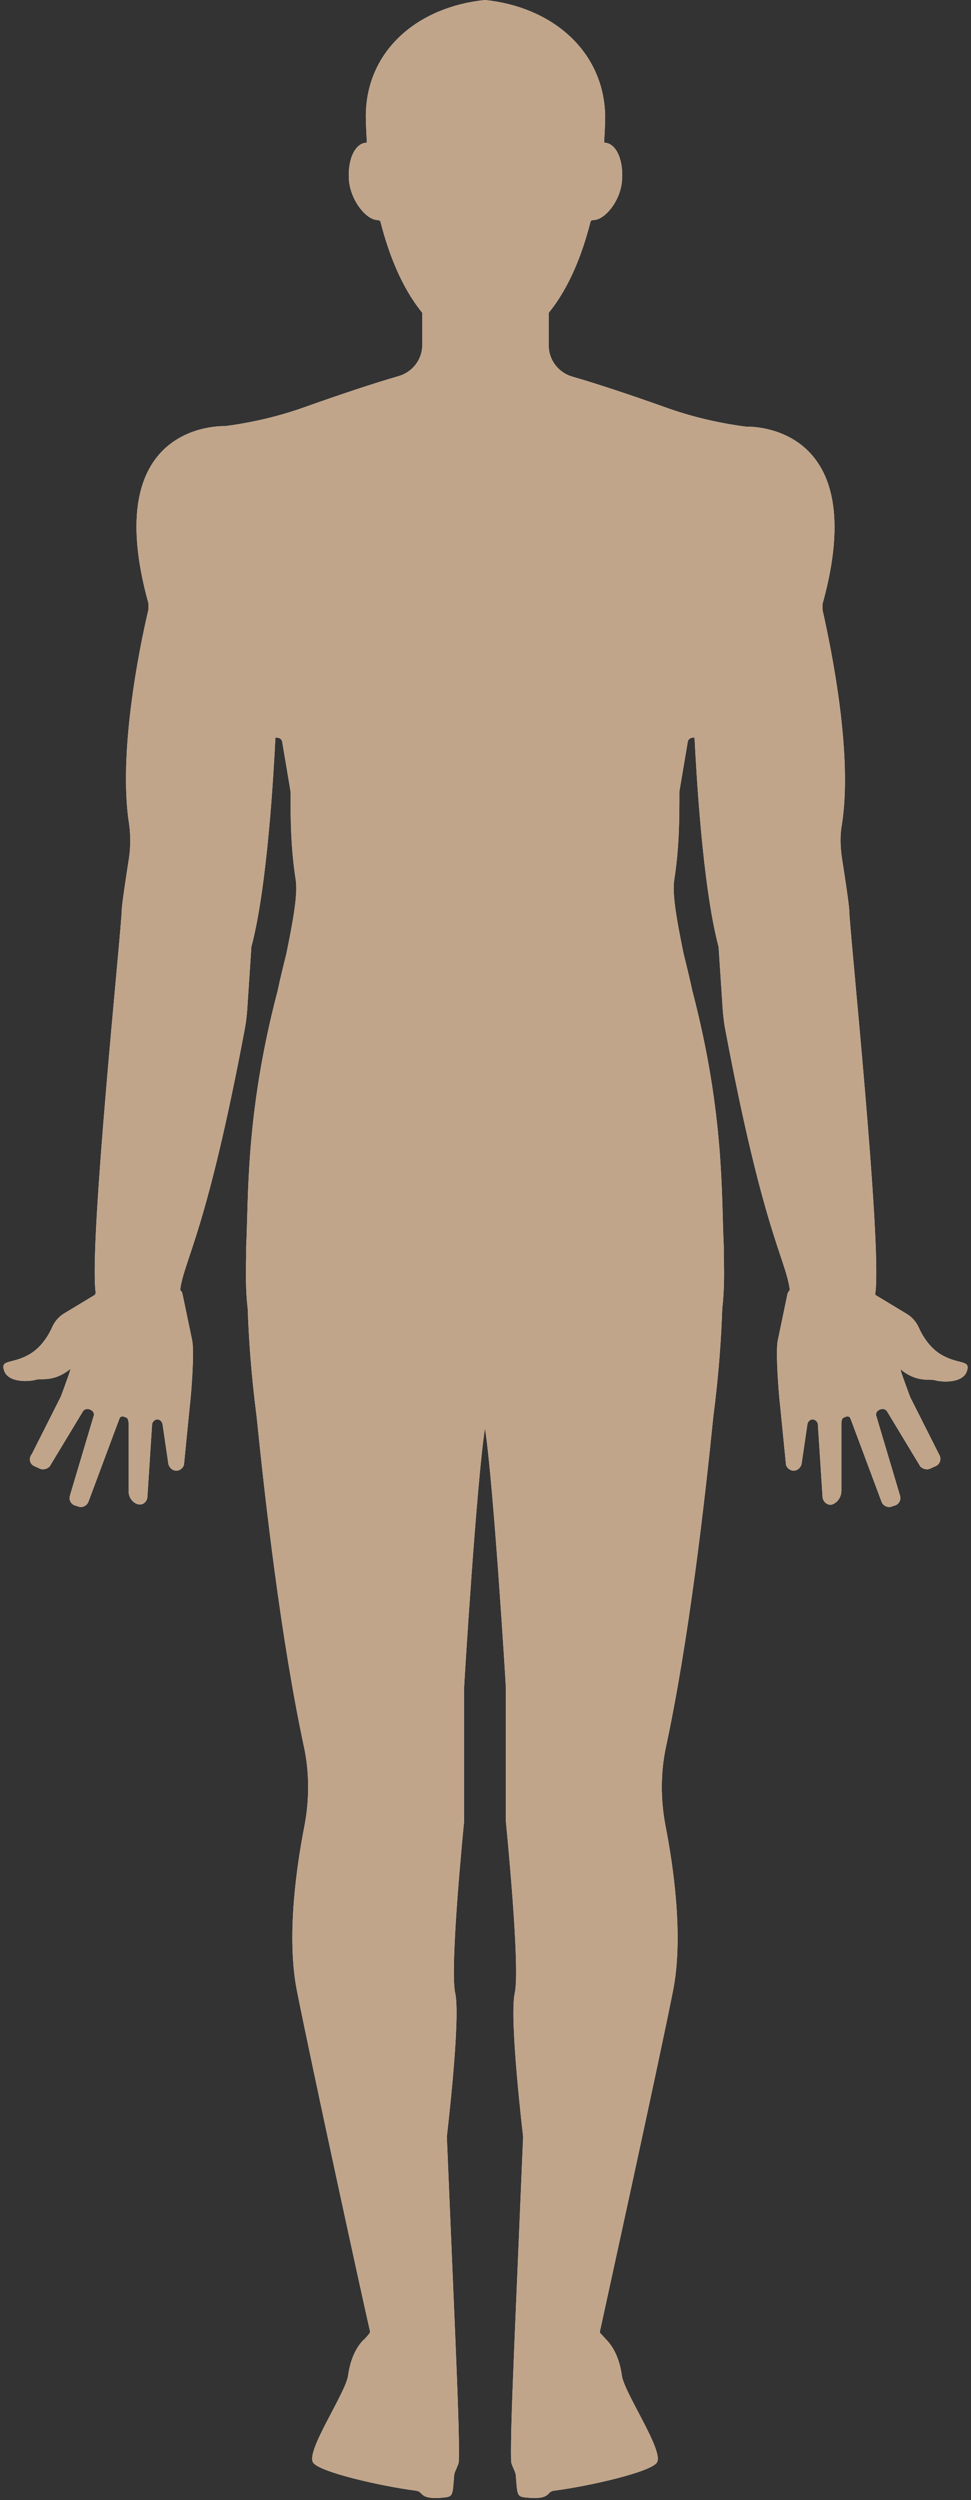
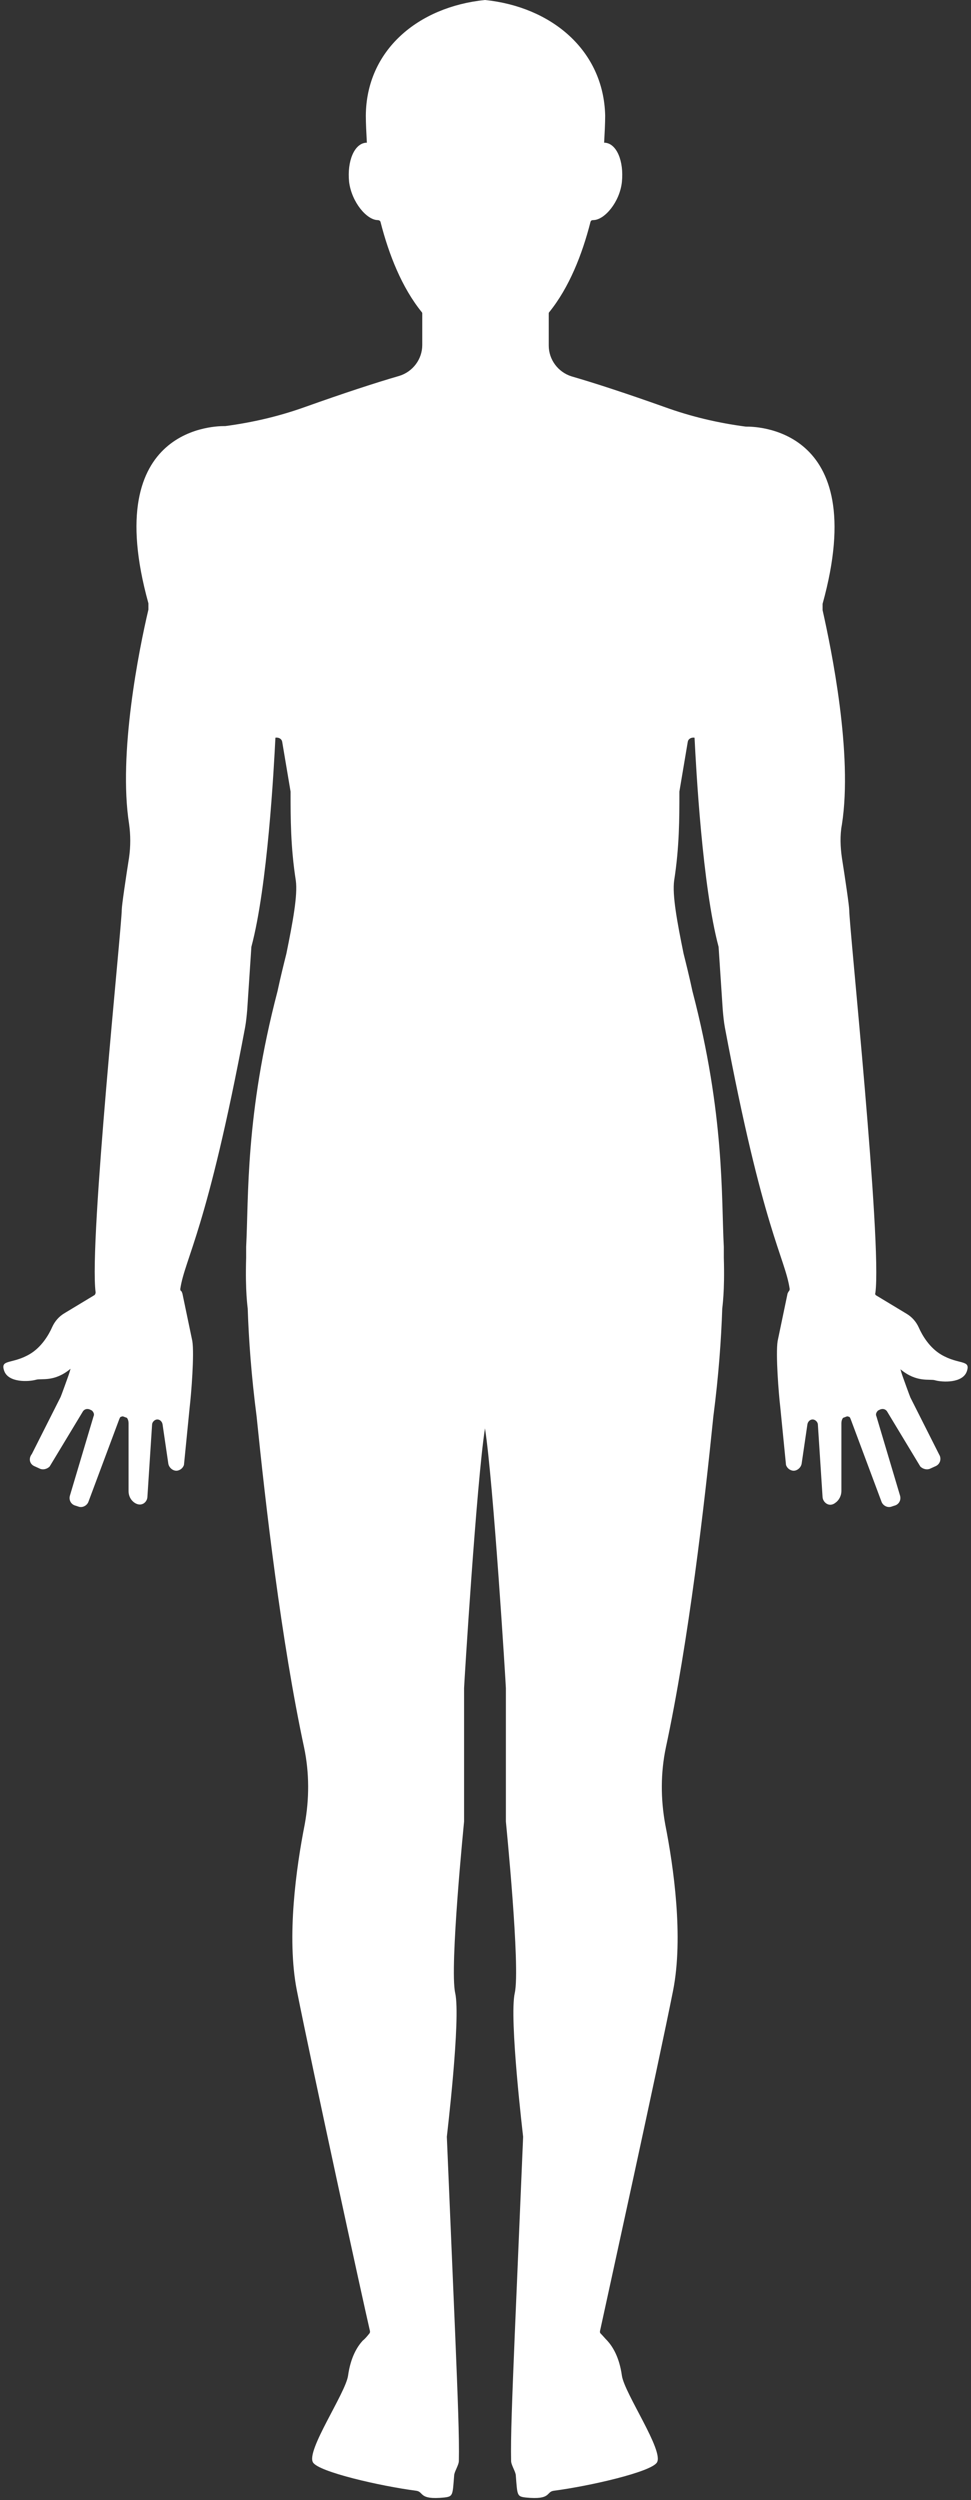
<svg xmlns="http://www.w3.org/2000/svg" fill="#000000" height="478.2" preserveAspectRatio="xMidYMid meet" version="1" viewBox="-0.4 0.0 185.8 478.2" width="185.8" zoomAndPan="magnify">
  <rect x="-0.4" y="0.0" width="185.8" height="478.2" fill="#333333" stroke="none" />
  <g id="change1_1">
    <path d="M179.7,259.1c-2.2-1.3-3.6-3.6-4.3-5.2c-0.5-1.1-1.3-2-2.3-2.6l-5.8-3.5c-0.2-0.1-0.3-0.3-0.2-0.5 c1.3-9.6-5-69.9-5-73.2c0-0.8-0.8-6.2-1.4-10c-0.3-2.1-0.4-4.3,0-6.4c2.1-13.5-2-33.4-3.7-41v-1.2c9.5-34.3-13.6-33.9-14.6-33.9 h-0.1c-5.3-0.7-10.4-1.9-15.4-3.7c-7.3-2.6-13.4-4.6-17.9-5.9c-2.6-0.8-4.4-3.2-4.4-5.9V60c0-0.1,0-0.2,0.1-0.3 c3.8-4.7,6.3-11,7.9-17.3c0.1-0.2,0.2-0.3,0.5-0.3c2.2,0,5.1-3.5,5.5-7.3c0.4-4-1-7.3-3.2-7.5c-0.1,0-0.1,0-0.2,0 c0.1-1.9,0.2-3.7,0.2-5.2C115.1,9.6,105.1,1.3,92.4,0C79.6,1.3,69.7,9.6,69.6,22.1c0,1.5,0.1,3.3,0.2,5.2c-0.1,0-0.1,0-0.2,0 c-2.2,0.2-3.6,3.5-3.2,7.5c0.5,3.9,3.4,7.3,5.5,7.3c0.2,0,0.4,0.1,0.5,0.3c1.6,6.3,4.1,12.6,7.9,17.3c0.1,0.1,0.1,0.2,0.1,0.3v6 c0,2.7-1.8,5.1-4.4,5.9c-4.5,1.3-10.6,3.3-17.9,5.9c-5,1.8-10.1,3-15.4,3.7h-0.1c-1,0-24.1-0.4-14.6,33.9v1.2 c-1.8,7.6-5.8,27.6-3.7,41c0.3,2.1,0.3,4.3,0,6.4c-0.6,3.8-1.4,9.2-1.4,10c0,3.3-6.3,63.6-5,73.2c0,0.2-0.1,0.4-0.2,0.5l-5.8,3.5 c-1,0.6-1.8,1.5-2.3,2.6c-0.7,1.6-2.1,3.9-4.3,5.2c-3.4,2-5.7,0.9-4.9,3.2c0.8,2.3,4.7,2.1,6.1,1.7c1-0.3,3.5,0.5,6.6-2.1l-0.2,0.7 l-0.2,0.6c-0.1,0.3-1.4,3.9-1.5,4.1l-5.5,10.9C5,279,5.3,280,6.1,280.4l1.1,0.5c0.6,0.3,1.4,0.1,1.9-0.4l6.4-10.6 c0.4-0.5,1-0.5,1.5-0.2l0.2,0.1c0.3,0.3,0.5,0.7,0.3,1.1L13,286c-0.3,0.9,0.2,1.8,1.1,2l0.6,0.2c0.7,0.2,1.5-0.2,1.8-0.9l5.9-15.8 c0.2-0.5,0.2-0.5,0.7-0.6l0.8,0.3c0.2,0.3,0.3,0.6,0.3,1v13c0,0.9,0.4,1.7,1.1,2.2c1.3,0.9,2.4,0,2.5-1l0.9-13.9c0-0.5,0.5-1,1-1 s0.9,0.4,1,0.9l1.1,7.5c0.1,0.8,0.9,1.5,1.7,1.4c0.6-0.1,1.1-0.5,1.3-1.1l1.1-11.1c0.3-2.5,0.9-10.1,0.5-12.6l-1.9-9.1 c-0.1-0.2-0.1-0.4-0.3-0.5c-0.1-0.1-0.1-0.2-0.1-0.4c0.9-5.9,5.1-11.1,12.4-50c0.2-1.1,0.3-2.2,0.4-3.3l0.8-12.1l0,0 c3.1-11.6,4.3-34,4.6-40c0.6-0.1,1.2,0.2,1.3,0.8l1.6,9.5v0.1c0,5,0,10.5,1,16.9c0.4,2.8-0.6,8.1-1.8,14c-0.5,2-1.1,4.4-1.7,7.2 c-6.2,23.7-5.5,39.4-6,48.9c0,0.1,0,0.1,0,0.2c0,0.1,0,0.2,0,0.2v1.7c-0.2,6.5,0.3,9.5,0.3,9.7l0,0c0.2,6,0.7,12.9,1.7,20.6 c1.7,16.8,4.7,42.9,9.1,63.4c1,4.8,1,9.8,0.1,14.7c-1.6,8.1-3.5,21.5-1.5,31.7c2.9,14.6,12.6,59.2,14,65.2c0,0.1,0,0.3-0.1,0.4 c-0.4,0.5-0.8,1-1.3,1.4c-1,1.1-2.3,3.1-2.8,6.7c-0.5,3.4-8.1,14.4-6.7,16.6c1.1,1.8,12.8,4.5,19.7,5.4c1.6,0.2,0.4,1.8,5.4,1.3 c1.7-0.2,1.6-0.4,1.9-4.2c0-0.7,0.9-2,0.9-2.8c0.1-4.5-0.2-11.9-0.7-24.2l-1.6-37.8c0-0.1,2.7-22.6,1.6-27.5s1.7-32.7,1.7-32.8 v-25.5l0,0c0-0.6,2.4-39.5,4-49.7l0,0l0,0c1.6,10.2,4,49.1,4,49.7l0,0v25.5c0,0.1,2.8,27.9,1.7,32.8c-1.1,4.9,1.6,27.4,1.6,27.5 l-1.6,37.8c-0.5,12.3-0.8,19.7-0.7,24.2c0,0.8,0.9,2.1,0.9,2.8c0.3,3.8,0.2,4,1.9,4.2c5,0.5,3.8-1.1,5.4-1.3 c6.9-0.9,18.6-3.6,19.7-5.4c1.4-2.2-6.2-13.2-6.7-16.6c-0.5-3.6-1.8-5.6-2.8-6.7c-0.4-0.4-0.9-1-1.3-1.4c-0.1-0.1-0.1-0.2-0.1-0.4 c1.3-6,11.1-50.6,14-65.2c2-10.2,0.1-23.6-1.5-31.7c-0.9-4.9-0.9-9.9,0.1-14.7c4.4-20.5,7.4-46.6,9.1-63.4c1-7.7,1.5-14.6,1.7-20.6 l0,0c0-0.2,0.5-3.2,0.3-9.7v-1.7c0,0,0-0.1,0-0.2c0-0.1,0-0.1,0-0.2c-0.5-9.5,0.2-25.2-6-48.9c-0.6-2.8-1.2-5.2-1.7-7.2 c-1.2-5.9-2.2-11.2-1.8-14c1-6.4,1-11.9,1-16.9v-0.1l1.6-9.5c0.1-0.6,0.7-0.9,1.3-0.8c0.3,6,1.5,28.4,4.6,40l0,0l0.8,12.1 c0.1,1.1,0.2,2.2,0.4,3.3c7.3,38.9,11.5,44,12.4,50c0,0.1,0,0.3-0.1,0.4c-0.1,0.1-0.2,0.3-0.3,0.5l-1.9,9.1 c-0.4,2.5,0.2,10.1,0.5,12.6l1.1,11.1c0.2,0.6,0.7,1,1.3,1.1c0.8,0.1,1.6-0.6,1.7-1.4l1.1-7.5c0.1-0.5,0.5-0.9,1-0.9s1,0.5,1,1 l0.9,13.9c0.1,1,1.3,2,2.5,1c0.7-0.5,1.1-1.4,1.1-2.2v-13c0-0.4,0.1-0.7,0.3-1l0.8-0.3c0.5,0.1,0.5,0.1,0.7,0.6l5.9,15.8 c0.3,0.7,1.1,1.1,1.8,0.9l0.6-0.2c0.9-0.2,1.4-1.1,1.1-2l-4.5-15.1c-0.2-0.4,0-0.8,0.3-1.1l0.2-0.1c0.5-0.3,1.1-0.3,1.5,0.2 l6.4,10.6c0.5,0.5,1.3,0.7,1.9,0.4l1.1-0.5c0.8-0.4,1.1-1.4,0.6-2.2l-5.5-10.9c-0.1-0.2-1.4-3.8-1.5-4.1l-0.2-0.6l-0.2-0.7 c3.1,2.6,5.6,1.8,6.6,2.1c1.4,0.4,5.3,0.6,6.1-1.7C185.4,260,183.1,261.1,179.7,259.1z" fill="#ffffff" />
  </g>
  <g id="change2_1">
-     <path d="M179.7,259.1c-2.2-1.3-3.6-3.6-4.3-5.2c-0.5-1.1-1.3-2-2.3-2.6l-5.8-3.5 c-0.2-0.1-0.3-0.3-0.2-0.5c1.3-9.6-5-69.9-5-73.2c0-0.8-0.8-6.2-1.4-10c-0.3-2.1-0.4-4.3,0-6.4c2.1-13.5-2-33.4-3.7-41v-1.2 c9.5-34.3-13.6-33.9-14.6-33.9h-0.1c-5.3-0.7-10.4-1.9-15.4-3.7c-7.3-2.6-13.4-4.6-17.9-5.9c-2.6-0.8-4.4-3.2-4.4-5.9V60 c0-0.1,0-0.2,0.1-0.3c3.8-4.7,6.3-11,7.9-17.3c0.1-0.2,0.2-0.3,0.5-0.3c2.2,0,5.1-3.5,5.5-7.3c0.4-4-1-7.3-3.2-7.5 c-0.1,0-0.1,0-0.2,0c0.1-1.9,0.2-3.7,0.2-5.2C115.1,9.6,105.1,1.3,92.4,0C79.6,1.3,69.7,9.6,69.6,22.1c0,1.5,0.1,3.3,0.2,5.2 c-0.1,0-0.1,0-0.2,0c-2.2,0.2-3.6,3.5-3.2,7.5c0.5,3.9,3.4,7.3,5.5,7.3c0.2,0,0.4,0.1,0.5,0.3c1.6,6.3,4.1,12.6,7.9,17.3 c0.1,0.1,0.1,0.2,0.1,0.3v6c0,2.7-1.8,5.1-4.4,5.9c-4.5,1.3-10.6,3.3-17.9,5.9c-5,1.8-10.1,3-15.4,3.7h-0.1c-1,0-24.1-0.4-14.6,33.9 v1.2c-1.8,7.6-5.8,27.6-3.7,41c0.3,2.1,0.3,4.3,0,6.4c-0.6,3.8-1.4,9.2-1.4,10c0,3.3-6.3,63.6-5,73.2c0,0.2-0.1,0.4-0.2,0.5 l-5.8,3.5c-1,0.6-1.8,1.5-2.3,2.6c-0.7,1.6-2.1,3.9-4.3,5.2c-3.4,2-5.7,0.9-4.9,3.2c0.8,2.3,4.7,2.1,6.1,1.7c1-0.3,3.5,0.5,6.6-2.1 l-0.2,0.7l-0.2,0.6c-0.1,0.3-1.4,3.9-1.5,4.1l-5.5,10.9C5,279,5.3,280,6.1,280.4l1.1,0.5c0.6,0.3,1.4,0.1,1.9-0.4l6.4-10.6 c0.4-0.5,1-0.5,1.5-0.2l0.2,0.1c0.3,0.3,0.5,0.7,0.3,1.1L13,286c-0.3,0.9,0.2,1.8,1.1,2l0.6,0.2c0.7,0.2,1.5-0.2,1.8-0.9l5.9-15.8 c0.2-0.5,0.2-0.5,0.7-0.6l0.8,0.3c0.2,0.3,0.3,0.6,0.3,1v13c0,0.9,0.4,1.7,1.1,2.2c1.3,0.9,2.4,0,2.5-1l0.9-13.9c0-0.5,0.5-1,1-1 s0.9,0.4,1,0.9l1.1,7.5c0.1,0.8,0.9,1.5,1.7,1.4c0.6-0.1,1.1-0.5,1.3-1.1l1.1-11.1c0.3-2.5,0.9-10.1,0.5-12.6l-1.9-9.1 c-0.1-0.2-0.1-0.4-0.3-0.5c-0.1-0.1-0.1-0.2-0.1-0.4c0.9-5.9,5.1-11.1,12.4-50c0.2-1.1,0.3-2.2,0.4-3.3l0.8-12.1l0,0 c3.1-11.6,4.3-34,4.6-40c0.6-0.1,1.2,0.2,1.3,0.8l1.6,9.5v0.1c0,5,0,10.5,1,16.9c0.4,2.8-0.6,8.1-1.8,14c-0.5,2-1.1,4.4-1.7,7.2 c-6.2,23.7-5.5,39.4-6,48.9c0,0.1,0,0.1,0,0.2c0,0.1,0,0.2,0,0.2v1.7c-0.2,6.5,0.3,9.5,0.3,9.7l0,0c0.2,6,0.7,12.9,1.7,20.6 c1.7,16.8,4.7,42.9,9.1,63.4c1,4.8,1,9.8,0.1,14.7c-1.6,8.1-3.5,21.5-1.5,31.7c2.9,14.6,12.6,59.2,14,65.2c0,0.1,0,0.3-0.1,0.4 c-0.4,0.5-0.8,1-1.3,1.4c-1,1.1-2.3,3.1-2.8,6.7c-0.5,3.4-8.1,14.4-6.7,16.6c1.1,1.8,12.8,4.5,19.7,5.4c1.6,0.2,0.4,1.8,5.4,1.3 c1.7-0.2,1.6-0.4,1.9-4.2c0-0.7,0.9-2,0.9-2.8c0.1-4.5-0.2-11.9-0.7-24.2l-1.6-37.8c0-0.1,2.7-22.6,1.6-27.5s1.7-32.7,1.7-32.8 v-25.5l0,0c0-0.6,2.4-39.5,4-49.7l0,0l0,0c1.6,10.2,4,49.1,4,49.7l0,0v25.5c0,0.1,2.8,27.9,1.7,32.8c-1.1,4.9,1.6,27.4,1.6,27.5 l-1.6,37.8c-0.5,12.3-0.8,19.7-0.7,24.2c0,0.8,0.9,2.1,0.9,2.8c0.3,3.8,0.2,4,1.9,4.2c5,0.5,3.8-1.1,5.4-1.3 c6.9-0.9,18.6-3.6,19.7-5.4c1.4-2.2-6.2-13.2-6.7-16.6c-0.5-3.6-1.8-5.6-2.8-6.7c-0.4-0.4-0.9-1-1.3-1.4c-0.1-0.1-0.1-0.2-0.1-0.4 c1.3-6,11.1-50.6,14-65.2c2-10.2,0.1-23.6-1.5-31.7c-0.9-4.9-0.9-9.9,0.1-14.7c4.4-20.5,7.4-46.6,9.1-63.4c1-7.7,1.5-14.6,1.7-20.6 l0,0c0-0.2,0.5-3.2,0.3-9.7v-1.7c0,0,0-0.1,0-0.2c0-0.1,0-0.1,0-0.2c-0.5-9.5,0.2-25.2-6-48.9c-0.6-2.8-1.2-5.2-1.7-7.2 c-1.2-5.9-2.2-11.2-1.8-14c1-6.4,1-11.9,1-16.9v-0.1l1.6-9.5c0.1-0.6,0.7-0.9,1.3-0.8c0.3,6,1.5,28.4,4.6,40l0,0l0.8,12.1 c0.1,1.1,0.2,2.2,0.4,3.3c7.3,38.9,11.5,44,12.4,50c0,0.1,0,0.3-0.1,0.4c-0.1,0.1-0.2,0.3-0.3,0.5l-1.9,9.1 c-0.4,2.5,0.2,10.1,0.5,12.6l1.1,11.1c0.2,0.6,0.7,1,1.3,1.1c0.8,0.1,1.6-0.6,1.7-1.4l1.1-7.5c0.1-0.5,0.5-0.9,1-0.9s1,0.5,1,1 l0.9,13.9c0.1,1,1.3,2,2.5,1c0.7-0.5,1.1-1.4,1.1-2.2v-13c0-0.4,0.1-0.7,0.3-1l0.8-0.3c0.5,0.1,0.5,0.1,0.7,0.6l5.9,15.8 c0.3,0.7,1.1,1.1,1.8,0.9l0.6-0.2c0.9-0.2,1.4-1.1,1.1-2l-4.5-15.1c-0.2-0.4,0-0.8,0.3-1.1l0.2-0.1c0.5-0.3,1.1-0.3,1.5,0.2 l6.4,10.6c0.5,0.5,1.3,0.7,1.9,0.4l1.1-0.5c0.8-0.4,1.1-1.4,0.6-2.2l-5.5-10.9c-0.1-0.2-1.4-3.8-1.5-4.1l-0.2-0.6l-0.2-0.7 c3.1,2.6,5.6,1.8,6.6,2.1c1.4,0.4,5.3,0.6,6.1-1.7C185.4,260,183.1,261.1,179.7,259.1z" fill="#b28e6d" opacity="0.8" />
-   </g>
+     </g>
</svg>